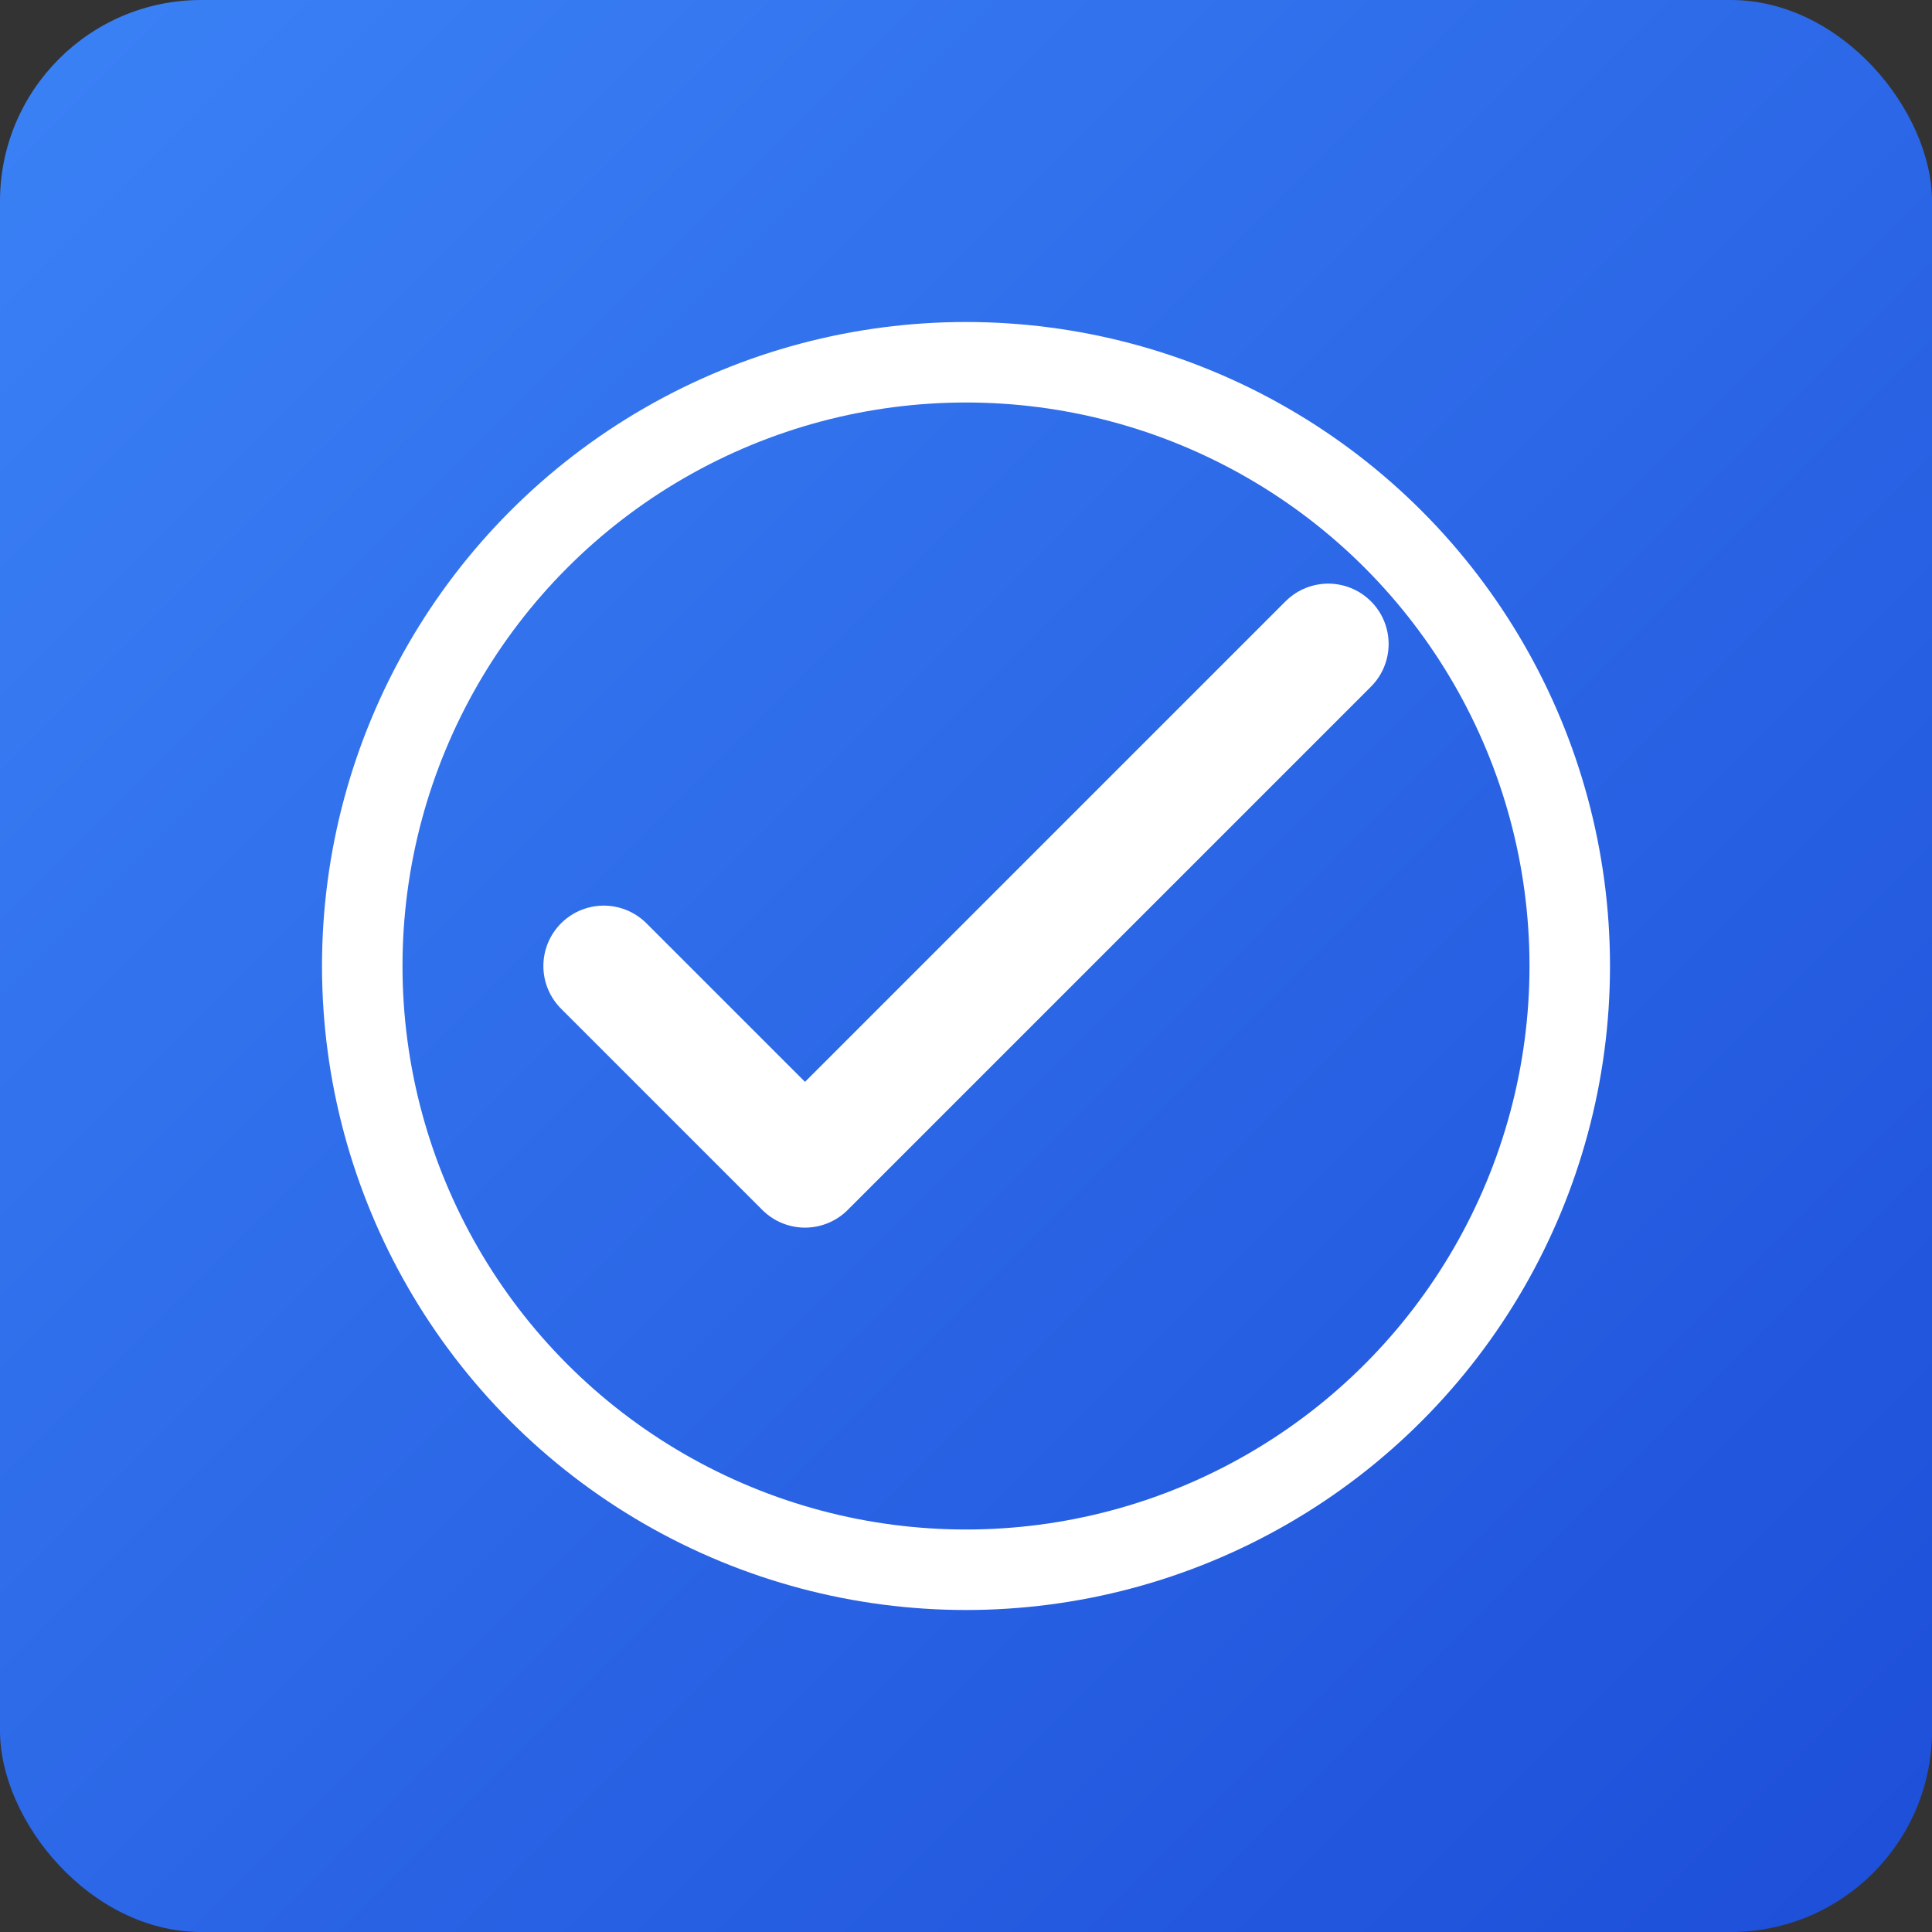
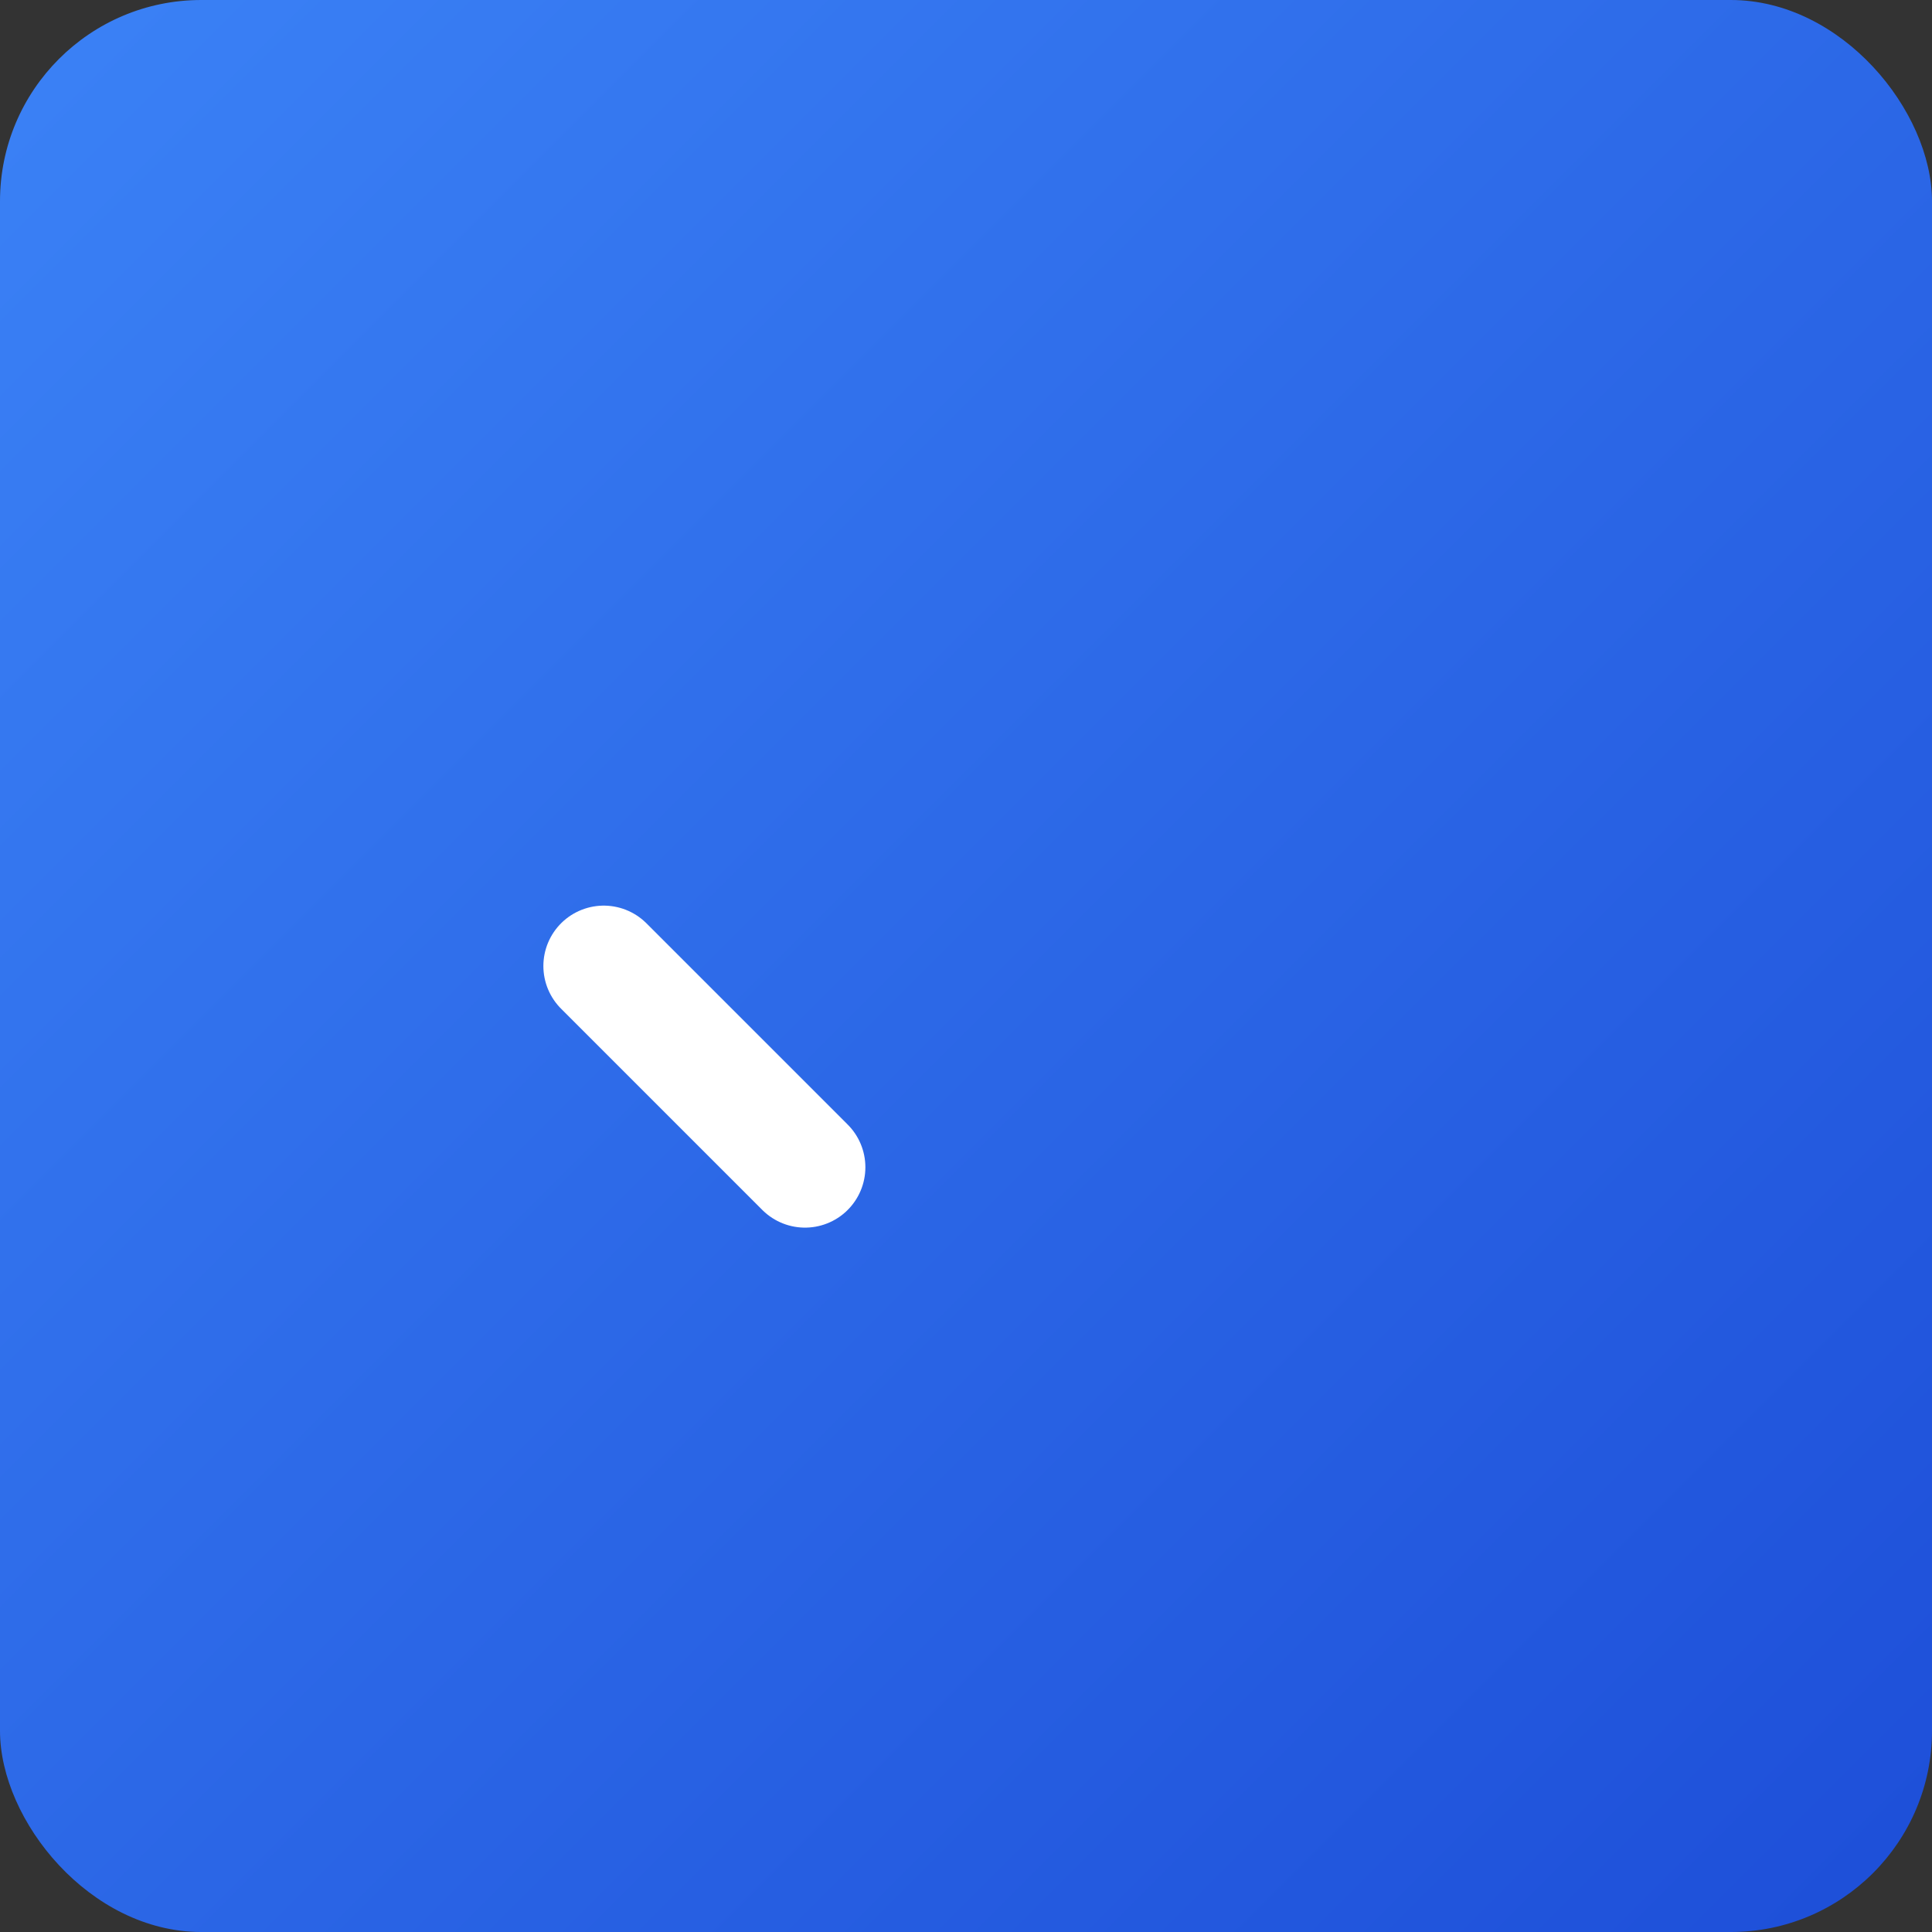
<svg xmlns="http://www.w3.org/2000/svg" viewBox="0 0 192 192">
  <rect x="0" y="0" width="192" height="192" fill="#333333" stroke="none" />
  <defs>
    <linearGradient id="bgGradient" x1="0%" y1="0%" x2="100%" y2="100%">
      <stop offset="0%" style="stop-color:#3b82f6;stop-opacity:1" />
      <stop offset="100%" style="stop-color:#1d4ed8;stop-opacity:1" />
    </linearGradient>
  </defs>
  <rect width="192" height="192" fill="url(#bgGradient)" rx="20" />
-   <path d="M60 96 L80 116 L132 64" stroke="white" stroke-width="12" fill="none" stroke-linecap="round" stroke-linejoin="round" />
-   <circle cx="96" cy="96" r="60" stroke="white" stroke-width="8" fill="none" />
+   <path d="M60 96 L80 116 " stroke="white" stroke-width="12" fill="none" stroke-linecap="round" stroke-linejoin="round" />
</svg>